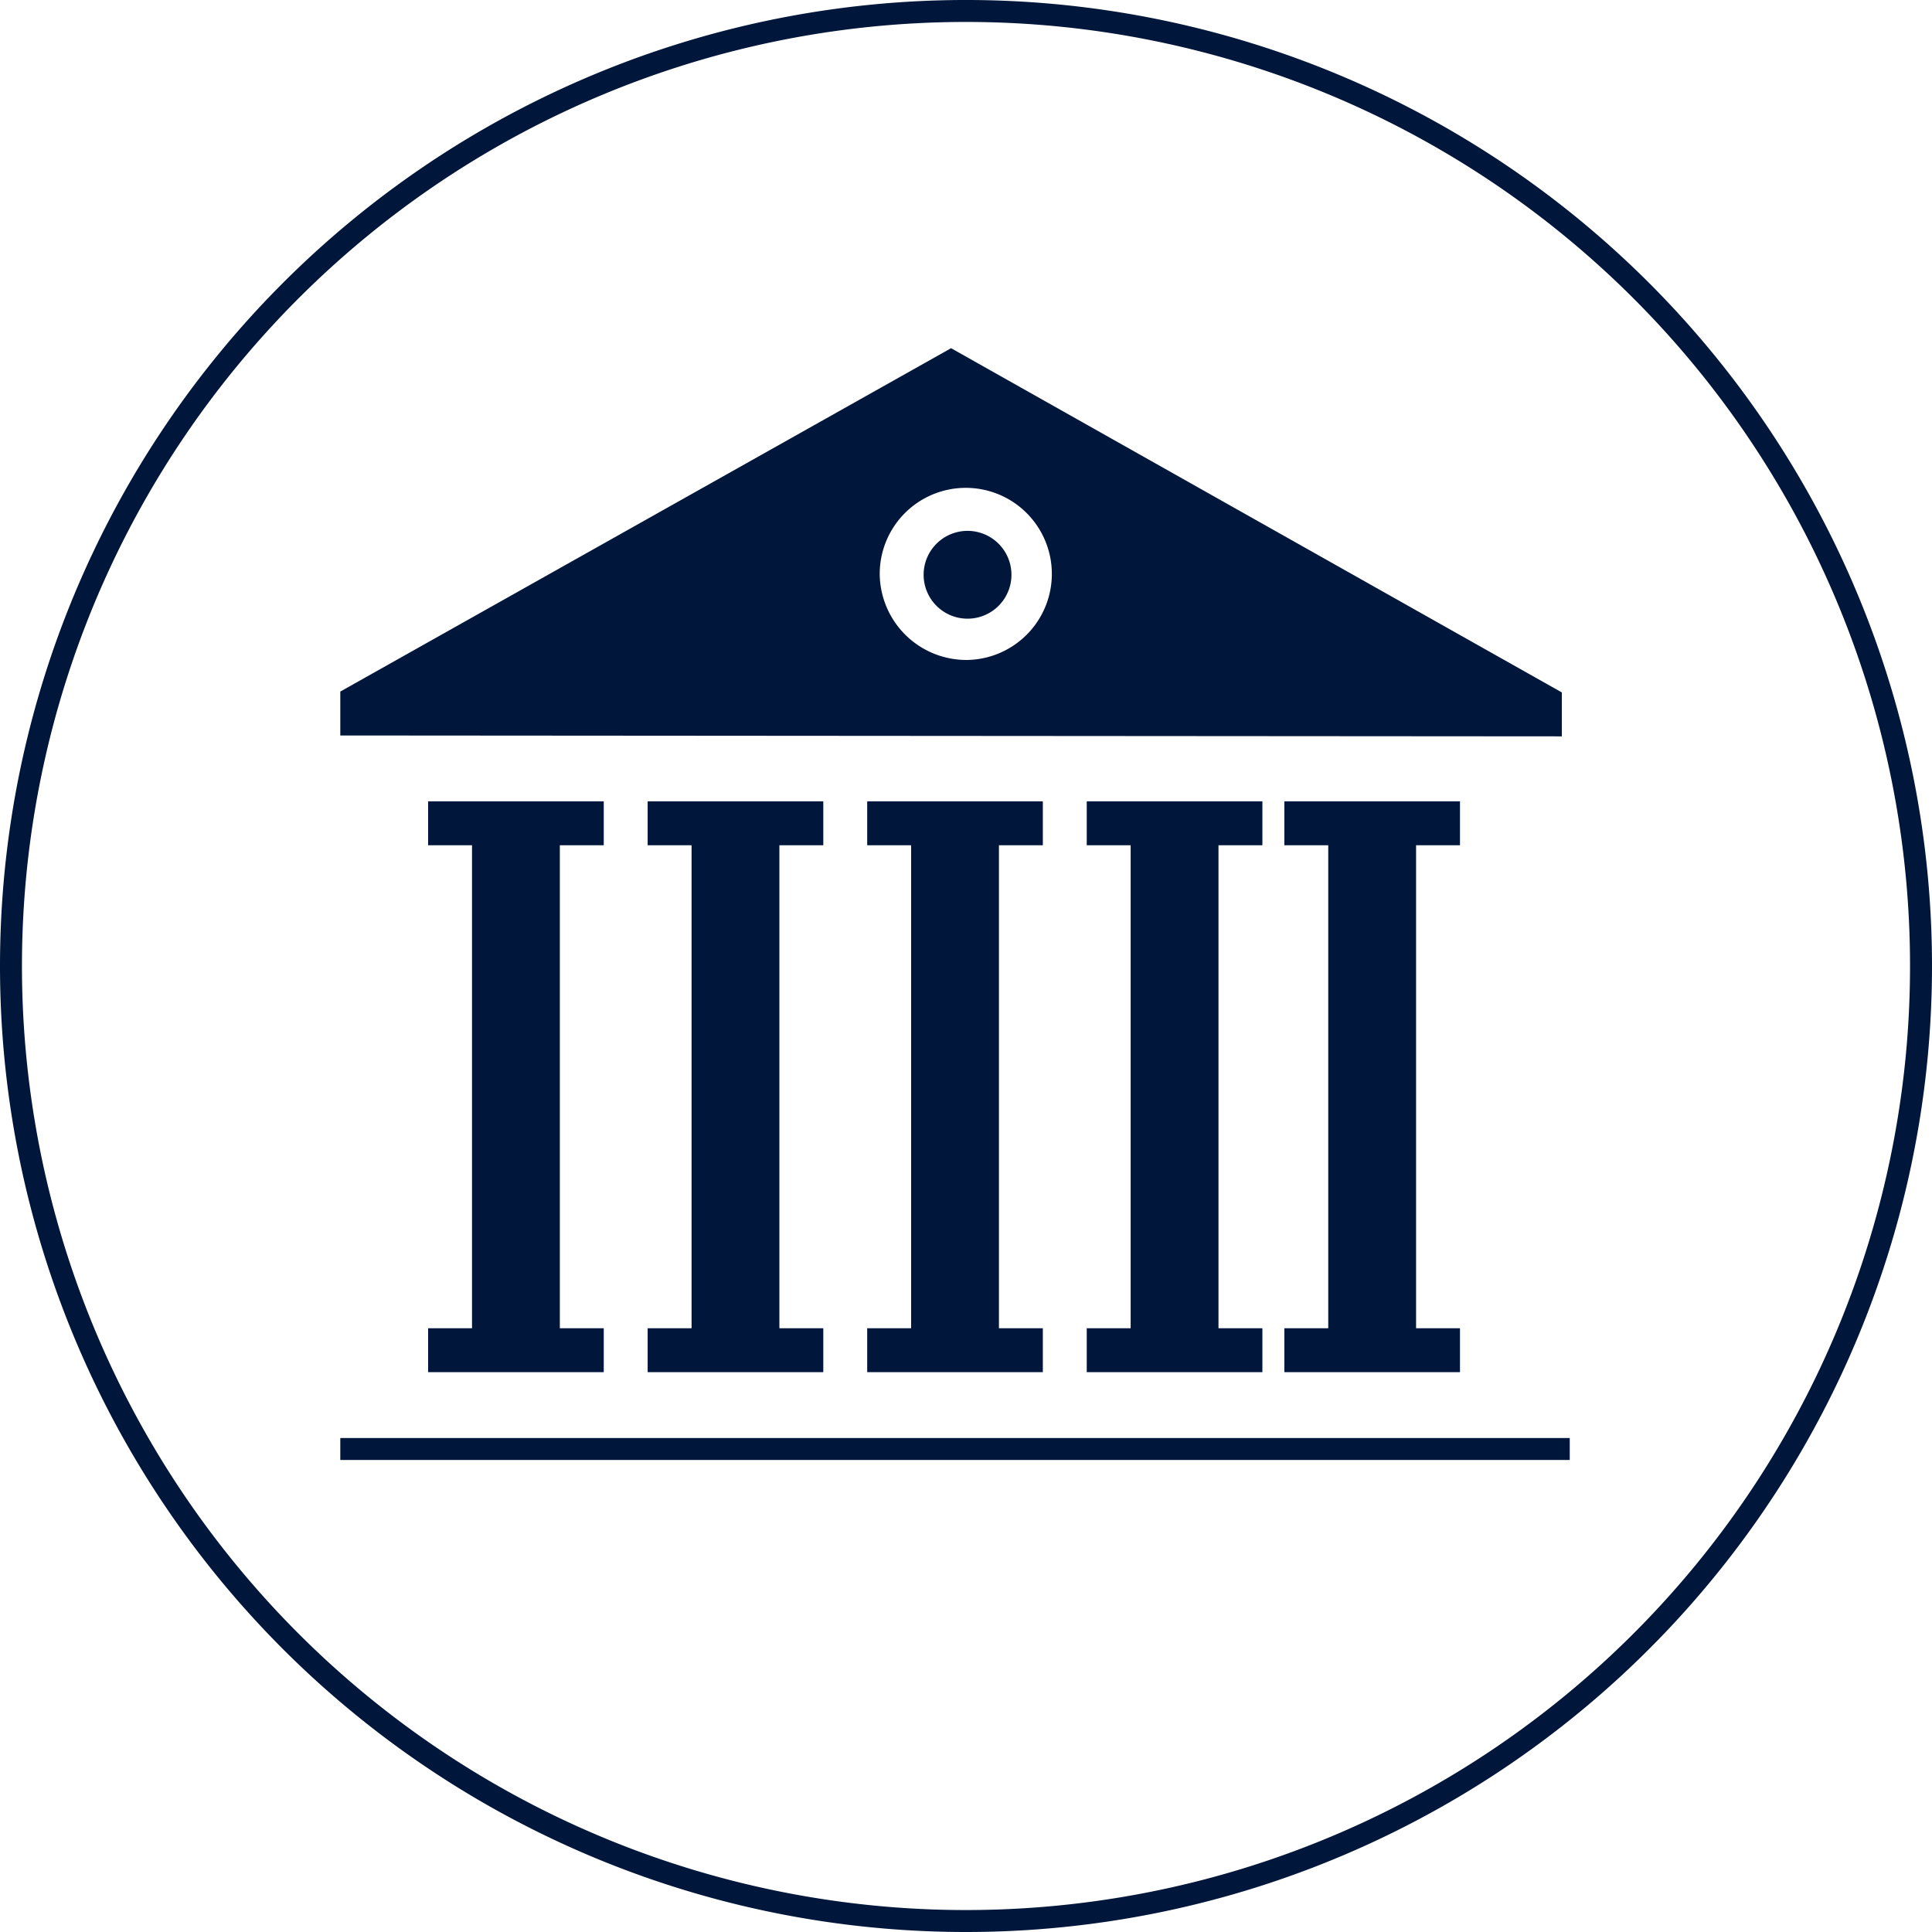
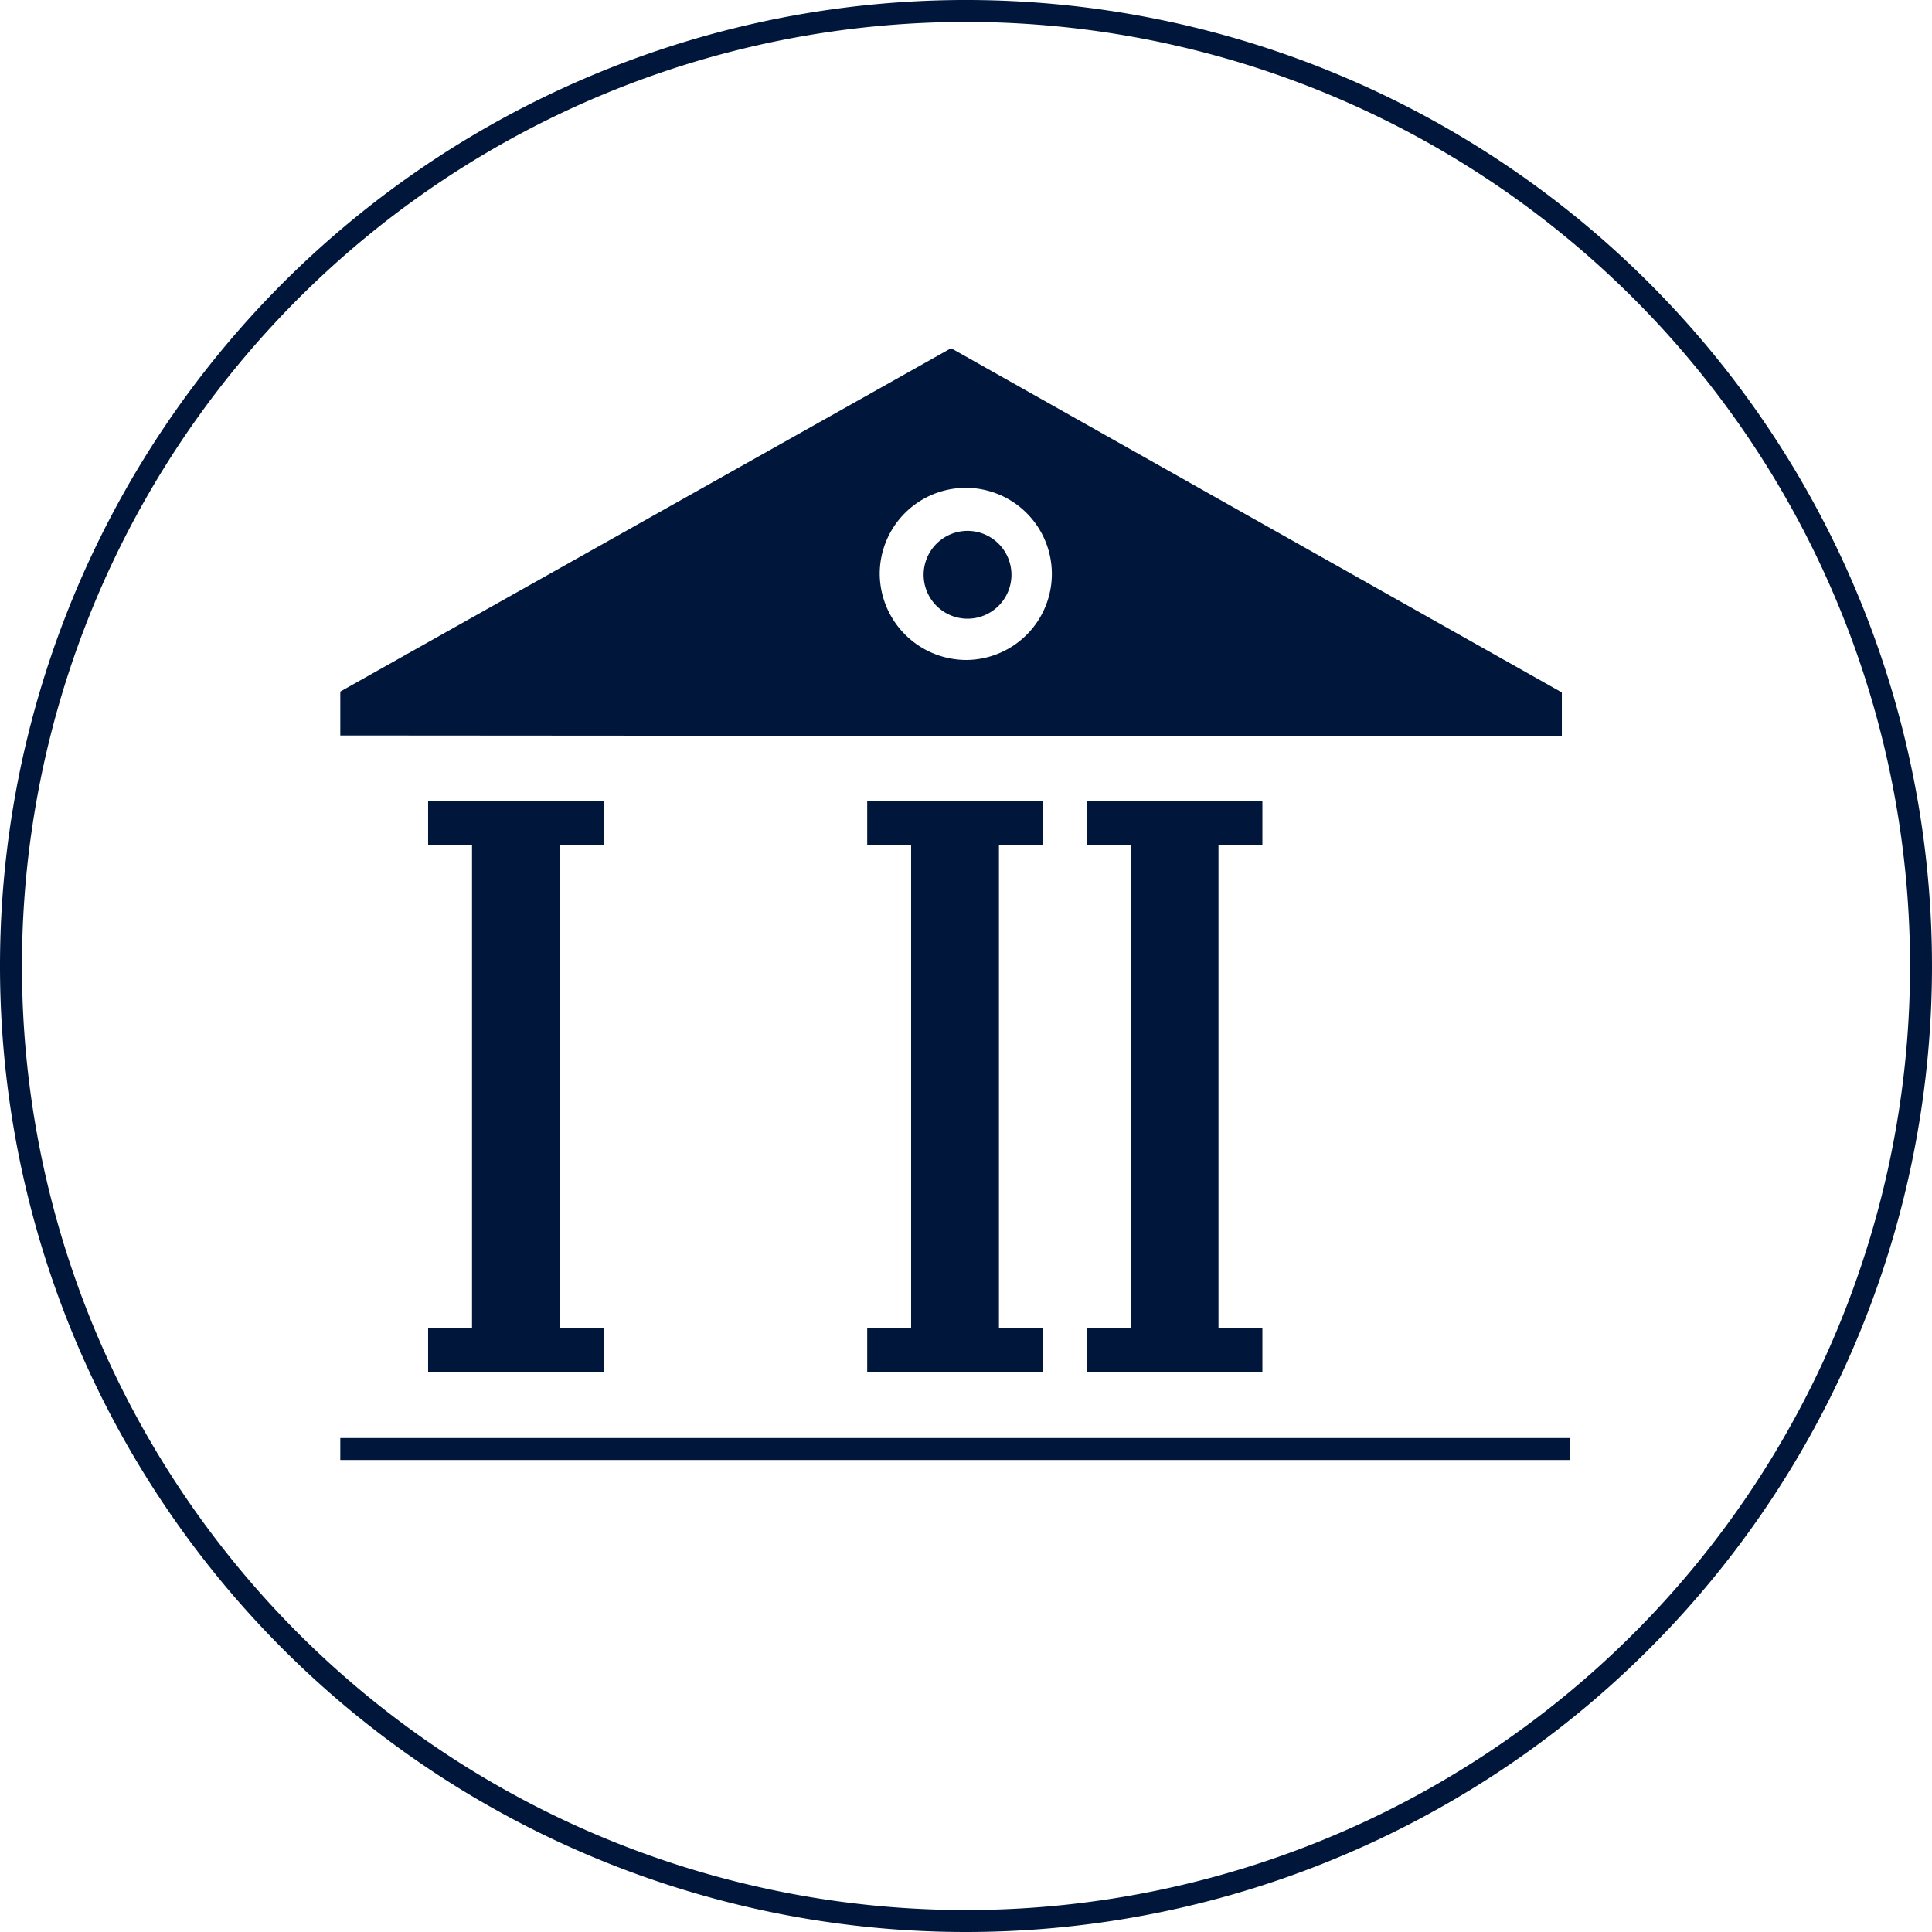
<svg xmlns="http://www.w3.org/2000/svg" viewBox="0 0 88 88">
  <defs>
    <style>.cls-1{fill:#00163a;}.cls-2{fill:none;stroke:#00163a;}</style>
  </defs>
  <title>Fichier 1</title>
  <g id="Calque_2" data-name="Calque 2">
    <g id="Calque_1-2" data-name="Calque 1">
      <path class="cls-1" d="M19.5,60.5v2h8v-2h-2v-22h2v-2h-8v2h2v22Z" />
-       <path class="cls-1" d="M29.5,60.5v2h8v-2h-2v-22h2v-2h-8v2h2v22Z" />
      <path class="cls-1" d="M39.5,60.5v2h8v-2h-2v-22h2v-2h-8v2h2v22Z" />
      <path class="cls-1" d="M49.5,60.5v2h8v-2h-2v-22h2v-2h-8v2h2v22Z" />
-       <path class="cls-1" d="M58.5,60.5v2h8v-2h-2v-22h2v-2h-8v2h2v22Z" />
      <path class="cls-1" d="M15.5,66.5h56v-1h-56Z" />
      <path class="cls-1" d="M15.5,33.5v-2L43.32,15.86,71.14,31.54v2Zm28.57-3.44a3.92,3.92,0,1,0-4-3.92A3.95,3.95,0,0,0,44.07,30.06Z" />
      <path class="cls-1" d="M44.07,24.18a2,2,0,1,1-2,2,2,2,0,0,1,2-2" />
      <path class="cls-2" d="M44,87.5A43.5,43.5,0,1,0,.5,44,43.5,43.5,0,0,0,44,87.5Z" />
    </g>
  </g>
</svg>